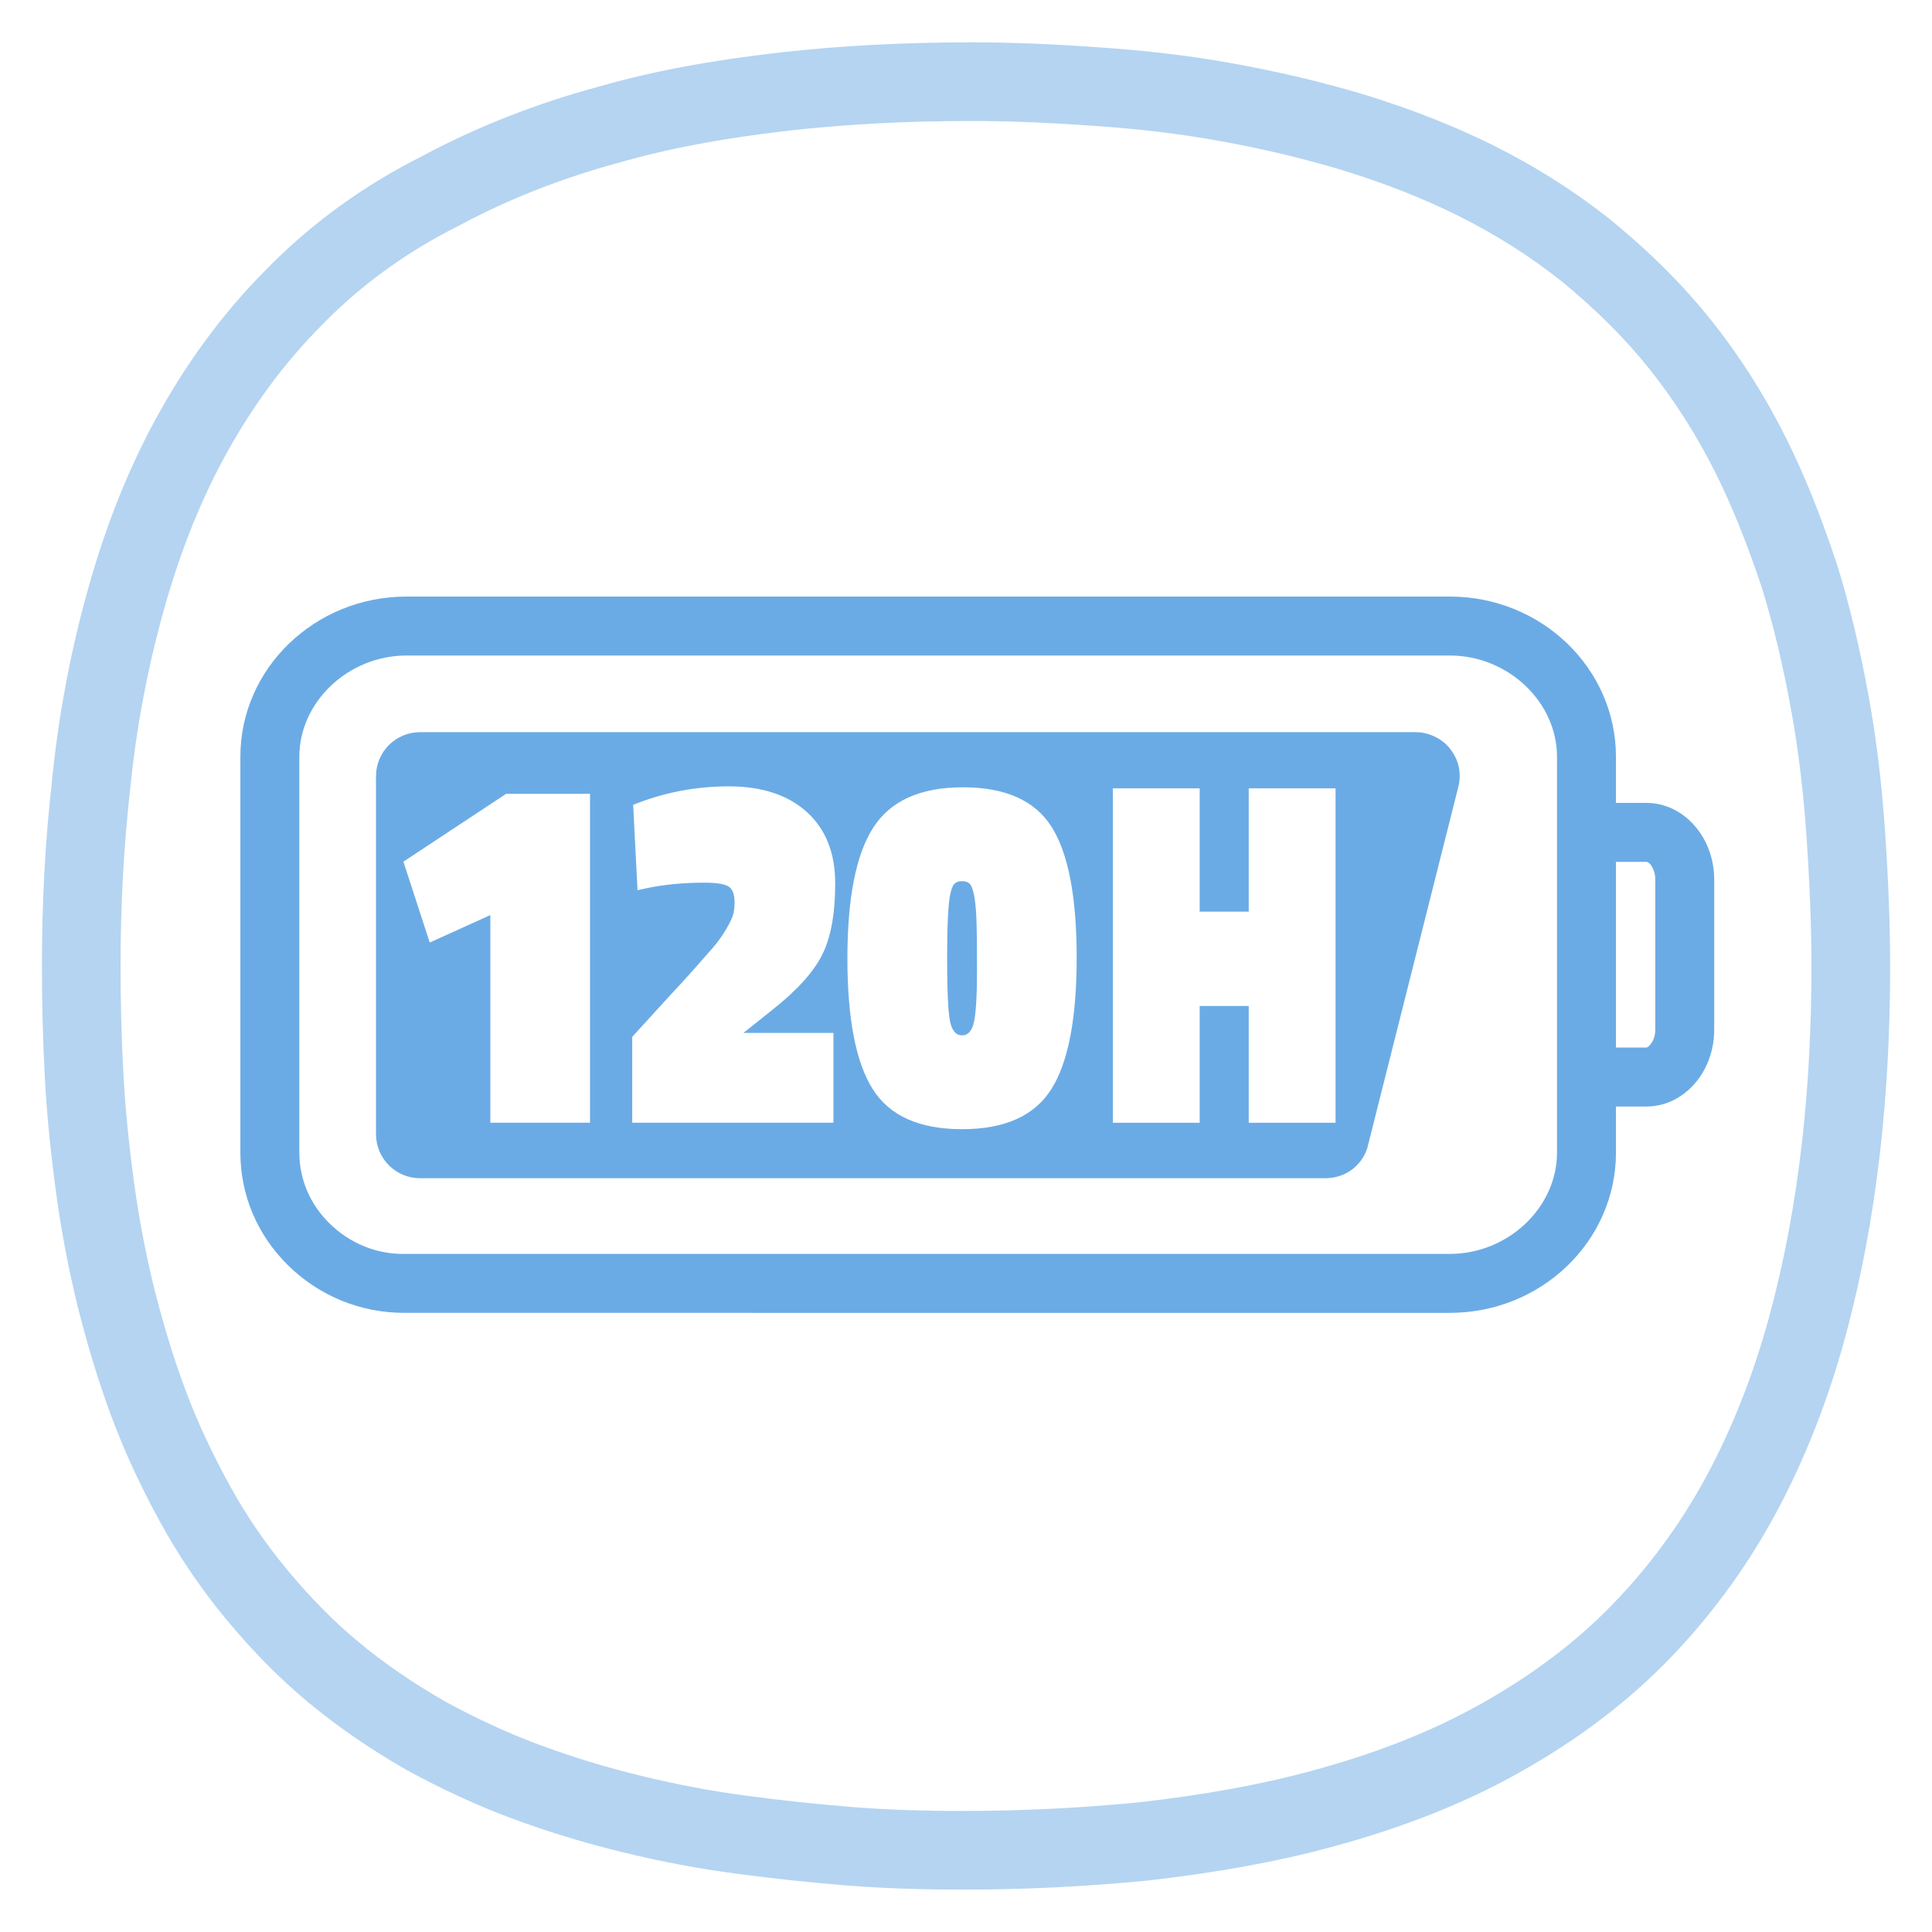
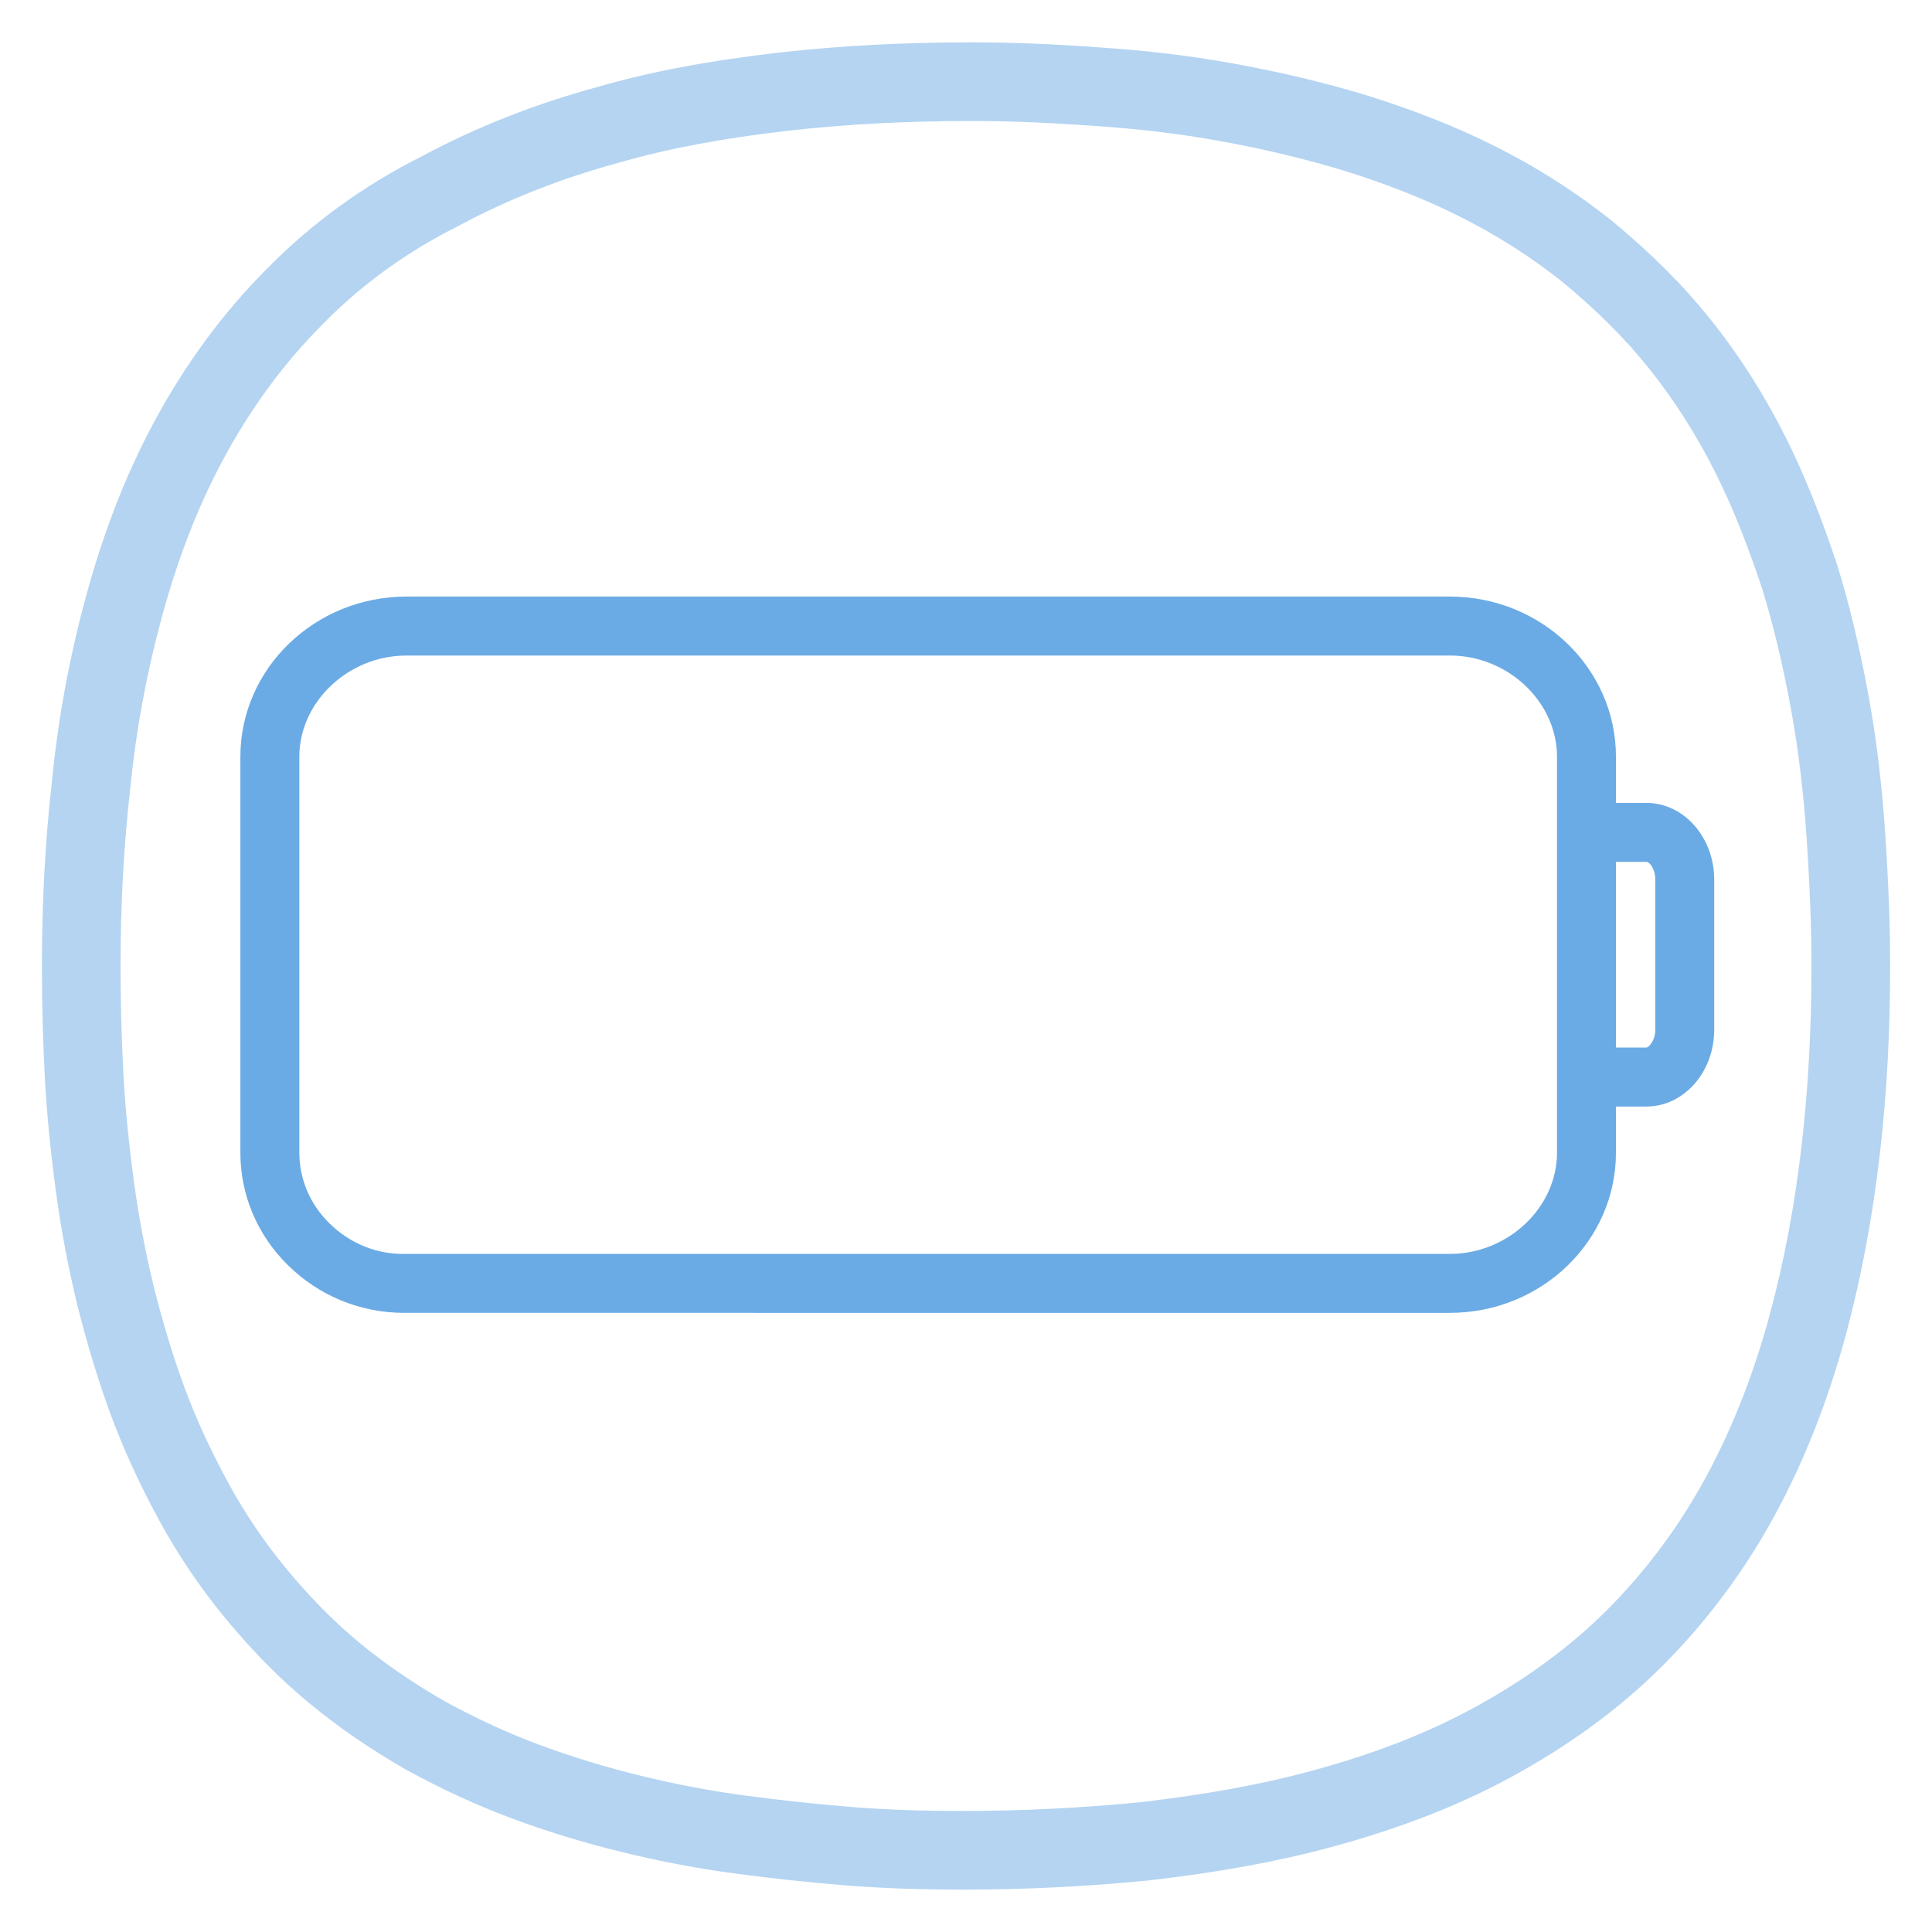
<svg xmlns="http://www.w3.org/2000/svg" id="Vrstva_1" viewBox="0 0 600 600">
  <defs>
    <style>
      .cls-1 {
        fill: none;
      }

      .cls-2 {
        isolation: isolate;
        opacity: .5;
      }

      .cls-2, .cls-3 {
        fill: #6babe5;
      }
    </style>
  </defs>
  <g id="Baterry_120_H">
    <path class="cls-2" d="M298.93,586.83c-13.25,0-24.6-.4-35.72-1.26-12.02-.97-23.74-2.23-34.87-3.73-11.43-1.5-22.93-3.68-35.12-6.65-11.68-2.84-23.23-6.37-34.32-10.49-10.73-3.99-21.44-8.92-32.72-15.07-11.41-6.56-21.24-13.33-30.31-20.84-8.93-7.4-17.35-15.91-25.73-26.03-7.79-9.42-14.7-19.62-20.54-30.32-6.15-11.27-11.08-21.97-15.07-32.72-3.87-10.43-7.39-21.95-10.47-34.25-2.85-11.71-5.09-23.53-6.66-35.2-1.71-12.67-2.87-24.49-3.45-35.15-.63-11.92-.93-23.4-.93-35.14,0-20.06,1.02-38.88,3.13-57.52,1.87-19.02,5.38-38.17,10.42-56.75,5.54-20.44,12.47-38.26,21.17-54.45,9.72-18.11,21.53-34.16,35.08-47.71,13.77-14.09,30.11-25.96,48.47-35.16,16.7-8.95,34.97-16.14,54.3-21.39,16.5-4.76,34.59-8.18,56.73-10.72,18.97-2.11,38.38-3.13,59.37-3.13,12.15,0,24.74.49,39.62,1.56,14.99,1,28.72,2.65,41.9,5.05,14.61,2.66,28.03,5.86,41.02,9.79,14.53,4.5,27.89,9.78,39.77,15.72,13.18,6.59,25.51,14.45,36.64,23.36,12.11,9.97,22.07,19.94,30.59,30.59,8.91,11.13,16.76,23.46,23.36,36.65,5.68,11.36,10.74,23.89,15.92,39.44,3.89,12.56,7.1,26,9.89,41.34,2.33,12.8,4.03,26.91,5.05,41.94,1.06,15.89,1.55,29.14,1.55,41.72,0,20.08-1.05,39.44-3.13,57.54-2.31,20.13-5.92,39.32-10.72,57.03-5.37,19.81-12.59,38.23-21.47,54.76-9.49,17.67-21.4,33.72-35.38,47.71-13.31,13.31-29.47,25.11-48.02,35.08-16,8.59-33.91,15.51-54.76,21.17-16.65,4.52-35.31,7.93-57.03,10.41-19.11,1.88-38.4,2.83-57.54,2.83ZM301.68,37.58c-20.08,0-38.61.97-56.63,2.98-20.72,2.38-37.54,5.55-52.89,9.97-17.79,4.82-34.37,11.36-49.48,19.47l-.31.16c-15.99,8-30.19,18.28-42.2,30.57-11.96,11.96-22.34,26.09-30.93,42.1-7.81,14.54-14.06,30.67-19.11,49.29-4.68,17.27-7.95,35.08-9.7,52.93-2.02,17.9-2.99,35.81-2.99,54.95,0,11.3.29,22.37.9,33.84.54,9.99,1.64,21.16,3.26,33.18,1.46,10.83,3.54,21.8,6.17,32.61,2.84,11.35,6.09,22.01,9.65,31.6,3.58,9.63,8.03,19.29,13.61,29.52,5.09,9.34,11.12,18.23,17.91,26.45,7.39,8.93,14.74,16.38,22.48,22.79,7.99,6.62,16.72,12.62,26.68,18.35,10,5.45,19.66,9.91,29.28,13.48,10.2,3.79,20.83,7.04,31.59,9.65,11.33,2.76,21.98,4.77,32.58,6.17,10.75,1.45,22.03,2.66,33.57,3.59,10.44.81,21.2,1.18,33.8,1.18,18.34,0,36.83-.91,54.95-2.69,20.3-2.33,37.77-5.51,53.23-9.7,19.04-5.16,35.26-11.41,49.6-19.11,16.44-8.83,30.68-19.21,42.3-30.83,12.3-12.3,22.78-26.43,31.14-42,8-14.89,14.53-31.58,19.42-49.6,4.48-16.53,7.86-34.51,10.03-53.43,1.97-17.18,2.97-35.6,2.97-54.76,0-12.02-.48-24.75-1.5-40.07-.96-14.11-2.55-27.31-4.71-39.21-2.61-14.37-5.59-26.88-9.11-38.24-4.73-14.18-9.36-25.69-14.51-35.99-5.83-11.65-12.75-22.52-20.58-32.31-7.45-9.32-16.26-18.11-26.91-26.89-9.66-7.73-20.53-14.65-32.18-20.47-10.69-5.35-22.8-10.13-35.99-14.21-12.02-3.63-24.55-6.62-38.25-9.11-12.26-2.23-25.09-3.77-39.21-4.71-14.34-1.03-26.38-1.5-37.94-1.5Z" />
-     <path class="cls-3" d="M125.52,407.72c-13.57,0-26.42-5.25-36.12-14.82-9.51-9.39-14.75-21.79-14.75-34.92v-122.97c0-27.42,23.13-49.74,51.57-49.74h324.06c28.44,0,51.57,22.31,51.57,49.74v14.34h9.46c11.61,0,21.05,10.68,21.05,23.8v46.69c0,13.12-9.44,23.8-21.05,23.8h-9.46v14.34c0,27.42-23.13,49.74-51.57,49.74H126.22c-.23,0-.47,0-.7,0ZM126.22,203.58c-18.03,0-33.26,14.39-33.26,31.43v122.97c0,8.19,3.3,15.97,9.3,21.89,6.36,6.27,14.78,9.79,23.84,9.54h324.18c18.03,0,33.26-14.39,33.26-31.43v-122.97c0-17.04-15.23-31.43-33.26-31.43H126.22ZM501.85,325.33h9.46c.59,0,2.75-2,2.75-5.49v-46.69c0-3.35-1.8-5.49-2.75-5.49h-9.46v57.67Z" />
+     <path class="cls-3" d="M125.52,407.72c-13.57,0-26.42-5.25-36.12-14.82-9.51-9.39-14.75-21.79-14.75-34.92v-122.97c0-27.42,23.13-49.74,51.57-49.74h324.06c28.44,0,51.57,22.31,51.57,49.74v14.34h9.46c11.61,0,21.05,10.68,21.05,23.8v46.69c0,13.12-9.44,23.8-21.05,23.8h-9.46v14.34c0,27.42-23.13,49.74-51.57,49.74H126.22ZM126.22,203.58c-18.03,0-33.26,14.39-33.26,31.43v122.97c0,8.19,3.3,15.97,9.3,21.89,6.36,6.27,14.78,9.79,23.84,9.54h324.18c18.03,0,33.26-14.39,33.26-31.43v-122.97c0-17.04-15.23-31.43-33.26-31.43H126.22ZM501.85,325.33h9.46c.59,0,2.75-2,2.75-5.49v-46.69c0-3.35-1.8-5.49-2.75-5.49h-9.46v57.67Z" />
    <rect class="cls-1" x="116.76" y="241.72" width="304.53" height="149.52" />
-     <path class="cls-3" d="M450.59,232.87c-2.44-3.36-6.71-5.49-10.99-5.49H130.5c-7.63,0-13.73,6.1-13.73,13.73v111.07c0,7.63,6.1,13.73,13.73,13.73h281.03c6.1,0,11.29-3.66,13.12-9.46l28.07-111.38c1.22-4.27.61-8.54-2.14-12.21ZM414.77,348.69h-26.97v-36.27h-15.23v36.27h-26.97v-103.86h26.97v38.29h15.23v-38.29h26.97v103.86ZM183.24,246.52v102.15h-30.96v-64.48l-18.82,8.52-8.18-25.11,31.92-21.08h26.05ZM258.81,348.67h-62.47v-26.66l11.87-13.02c2.54-2.69,5-5.37,7.37-8.06l5.73-6.51c1.54-1.76,2.95-3.72,4.23-5.89,1.27-2.17,2.02-3.8,2.25-4.88.23-1.08.34-2.19.34-3.33,0-2.69-.68-4.39-2.05-5.12-1.36-.72-3.77-1.08-7.23-1.08-6.55,0-12.55.57-18,1.71l-2.86.62-1.36-26.5c9.46-3.82,19.35-5.74,29.67-5.74s18.41,2.66,24.28,7.98c5.87,5.32,8.8,12.71,8.8,22.17s-1.36,16.87-4.09,22.24c-2.73,5.37-7.82,11-15.28,16.9l-9.14,7.29h27.96v27.9ZM263.17,297.59c0-18.76,2.68-32.29,8.05-40.61,5.37-8.32,14.64-12.48,27.83-12.48s22.37,4.11,27.55,12.32c5.18,8.21,7.77,21.75,7.77,40.61s-2.61,32.45-7.84,40.77c-5.23,8.32-14.48,12.48-27.76,12.48s-22.53-4.16-27.76-12.48c-5.23-8.32-7.84-21.85-7.84-40.61ZM301.09,274.42c-.55-.52-1.32-.77-2.32-.77s-1.77.26-2.32.77c-.55.52-1,1.65-1.36,3.41-.64,3.1-.95,9.69-.95,19.76s.29,16.58.89,19.53c.59,2.94,1.84,4.42,3.75,4.42s3.16-1.47,3.75-4.42c.59-2.94.89-8.29.89-16.04s-.07-13.12-.2-16.12c-.14-3-.39-5.37-.75-7.13-.36-1.76-.82-2.89-1.36-3.41Z" />
  </g>
</svg>